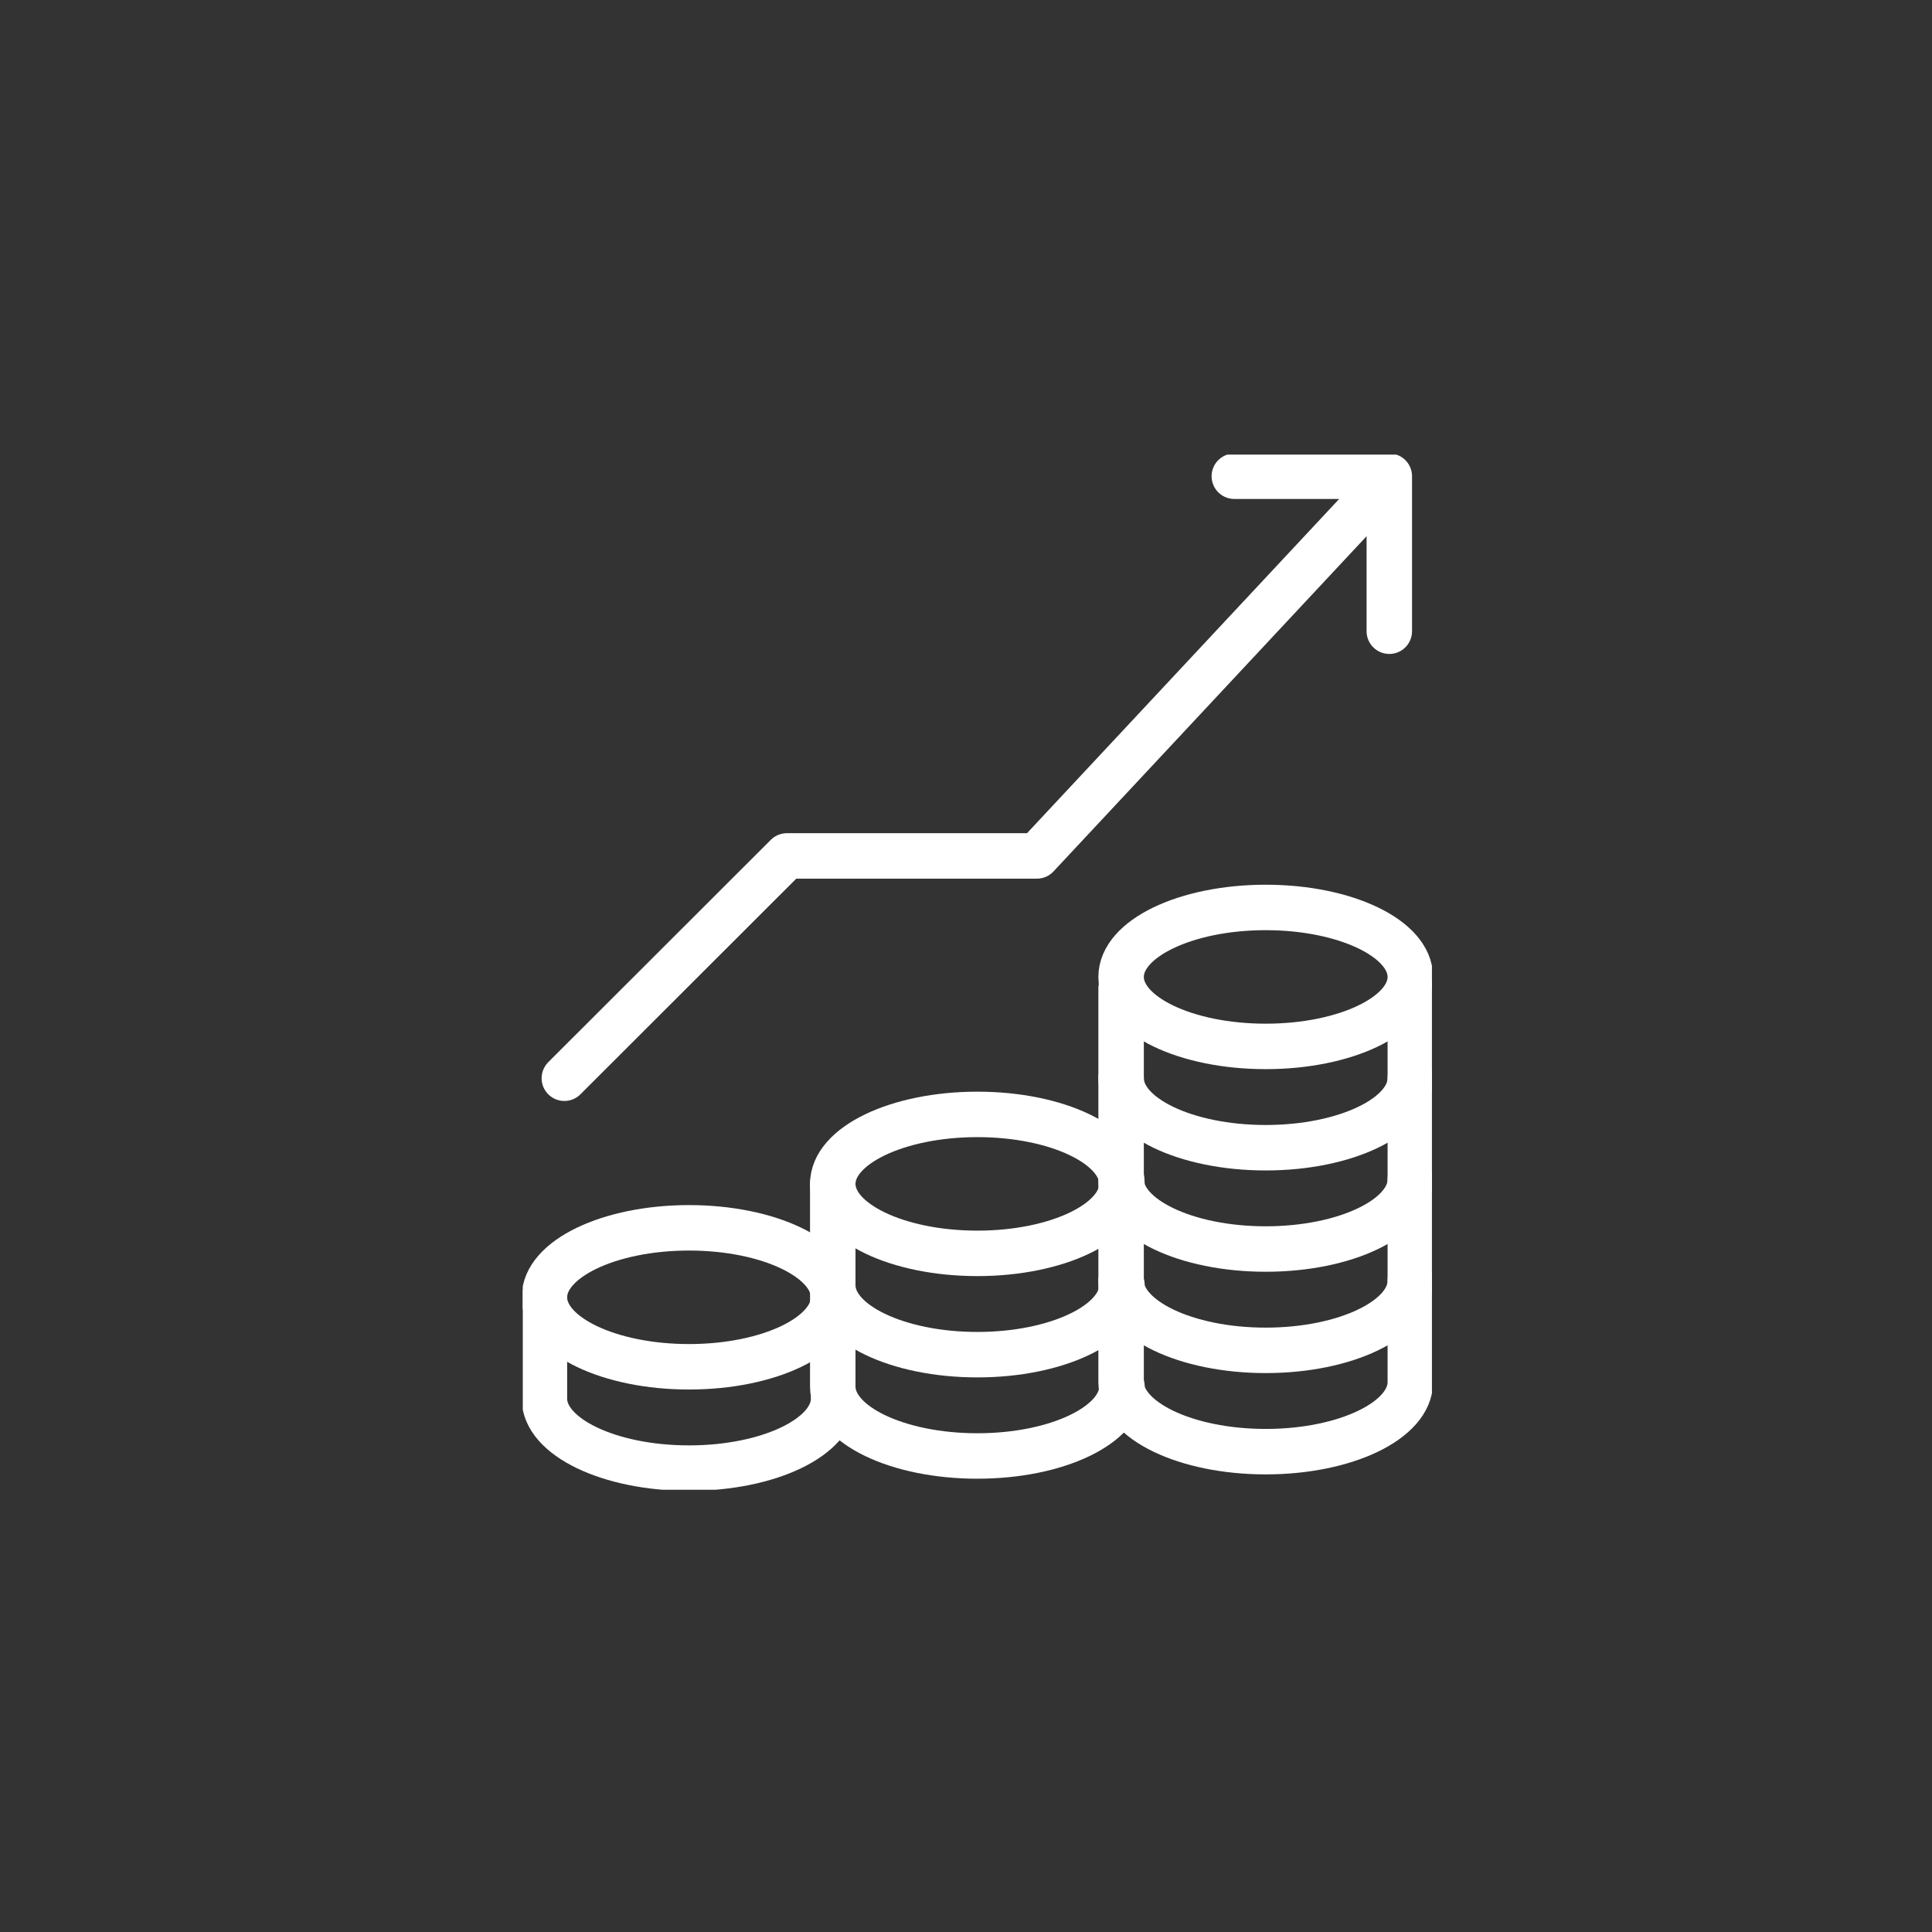
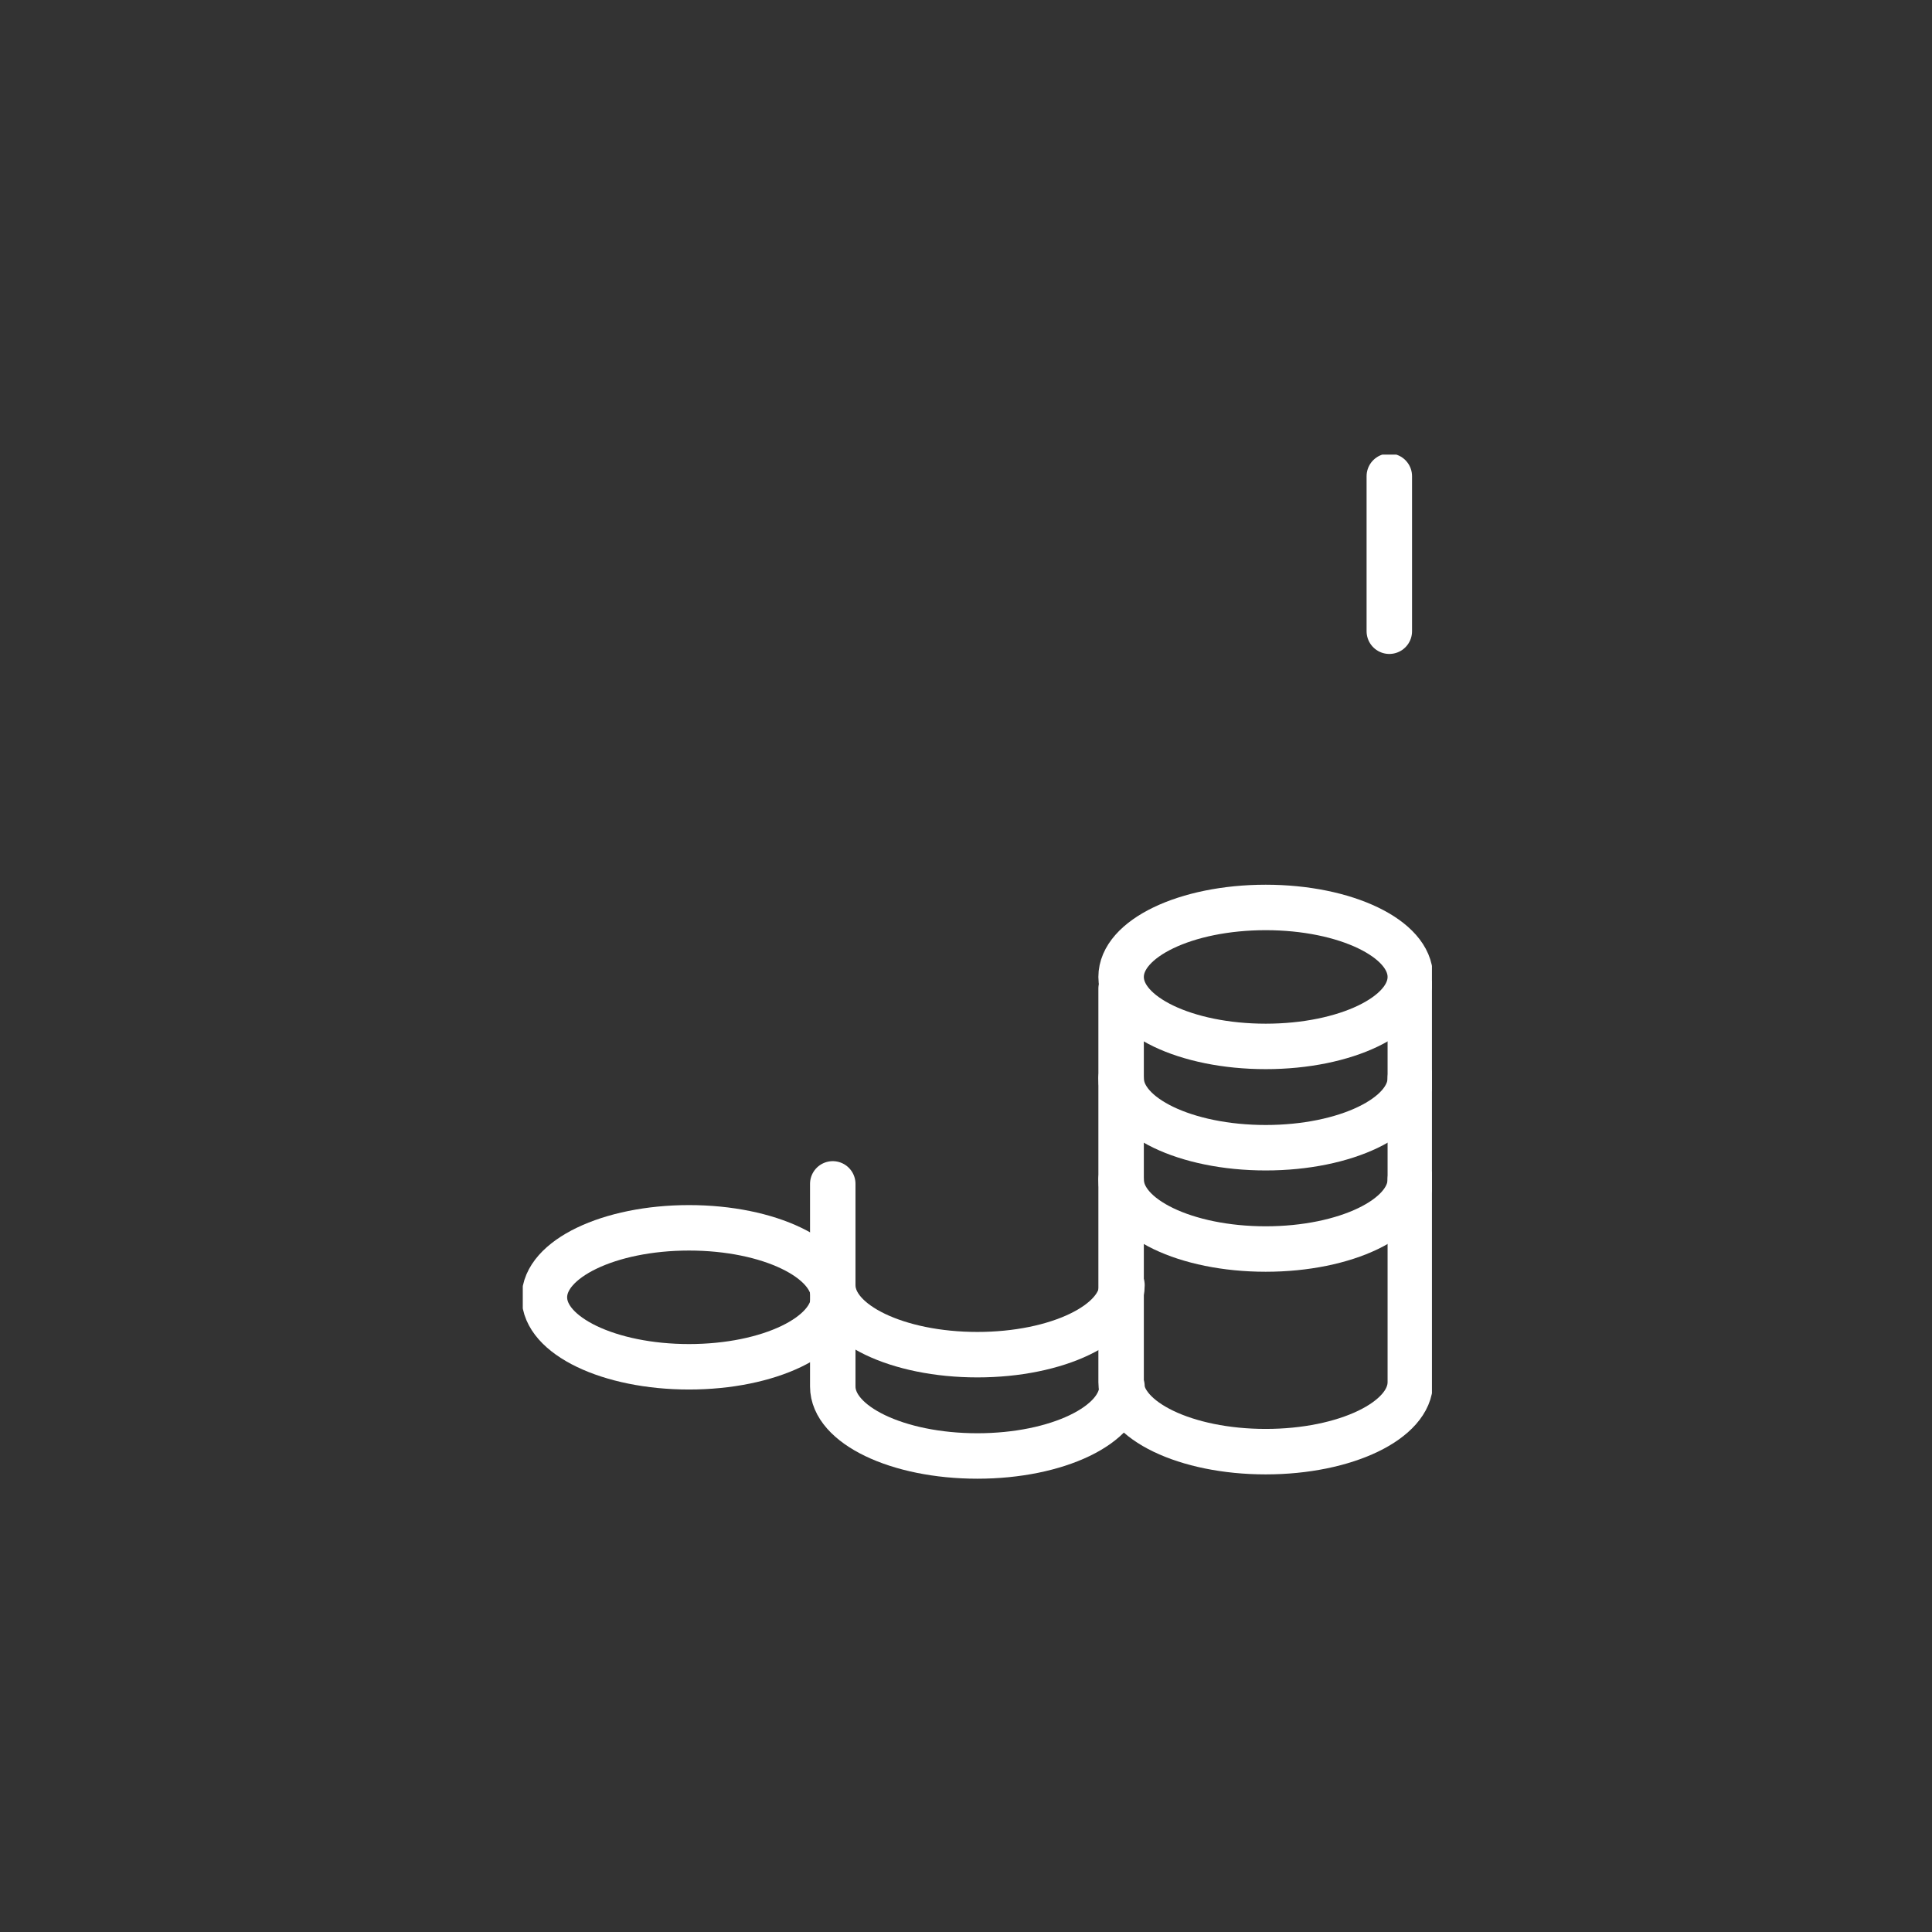
<svg xmlns="http://www.w3.org/2000/svg" width="85" height="85" viewBox="0 0 85 85" fill="none">
  <rect x="0" y="0" width="85" height="85" fill="#333333" stroke="none" />
  <g clip-path="url(#clip0_17571_1199)">
-     <path d="M61.124 27.771V20.952H54.305" stroke="white" stroke-width="2" stroke-linecap="round" stroke-linejoin="round" />
-     <path d="M60.962 21.229L45.619 37.657H34.619L24.829 47.438" stroke="white" stroke-width="2" stroke-linecap="round" stroke-linejoin="round" />
+     <path d="M61.124 27.771V20.952" stroke="white" stroke-width="2" stroke-linecap="round" stroke-linejoin="round" />
    <path d="M55.686 46.038C59.199 46.038 62.048 44.669 62.048 42.981C62.048 41.293 59.199 39.924 55.686 39.924C52.172 39.924 49.324 41.293 49.324 42.981C49.324 44.669 52.172 46.038 55.686 46.038Z" stroke="white" stroke-width="2" stroke-linecap="round" stroke-linejoin="round" />
    <path d="M62.048 47.438C62.048 49.124 59.2 50.495 55.686 50.495C52.171 50.495 49.324 49.124 49.324 47.438" stroke="white" stroke-width="2" stroke-linecap="round" stroke-linejoin="round" />
    <path d="M62.048 51.895C62.048 53.581 59.2 54.952 55.686 54.952C52.171 54.952 49.324 53.581 49.324 51.895" stroke="white" stroke-width="2" stroke-linecap="round" stroke-linejoin="round" />
-     <path d="M62.048 56.352C62.048 58.038 59.2 59.41 55.686 59.41C52.171 59.41 49.324 58.038 49.324 56.352" stroke="white" stroke-width="2" stroke-linecap="round" stroke-linejoin="round" />
    <path d="M62.048 43.495V60.809C62.048 62.495 59.2 63.867 55.686 63.867C52.171 63.867 49.324 62.495 49.324 60.809V43.495" stroke="white" stroke-width="2" stroke-linecap="round" stroke-linejoin="round" />
-     <path d="M43 55.143C46.514 55.143 49.362 53.774 49.362 52.086C49.362 50.397 46.514 49.029 43 49.029C39.486 49.029 36.638 50.397 36.638 52.086C36.638 53.774 39.486 55.143 43 55.143Z" stroke="white" stroke-width="2" stroke-linecap="round" stroke-linejoin="round" />
    <path d="M49.362 56.543C49.362 58.229 46.514 59.6 43 59.6C39.486 59.6 36.638 58.229 36.638 56.543" stroke="white" stroke-width="2" stroke-linecap="round" stroke-linejoin="round" />
    <path d="M49.362 61C49.362 62.686 46.514 64.057 43 64.057C39.486 64.057 36.638 62.686 36.638 61V52.086" stroke="white" stroke-width="2" stroke-linecap="round" stroke-linejoin="round" />
    <path d="M30.314 60.133C33.828 60.133 36.676 58.765 36.676 57.076C36.676 55.388 33.828 54.019 30.314 54.019C26.801 54.019 23.952 55.388 23.952 57.076C23.952 58.765 26.801 60.133 30.314 60.133Z" stroke="white" stroke-width="2" stroke-linecap="round" stroke-linejoin="round" />
-     <path d="M36.676 61.533C36.676 63.219 33.829 64.591 30.314 64.591C26.8 64.591 23.952 63.219 23.952 61.533V57.076" stroke="white" stroke-width="2" stroke-linecap="round" stroke-linejoin="round" />
  </g>
  <defs>
    <clipPath id="clip0_17571_1199">
      <rect width="40" height="45.543" fill="white" transform="translate(23 20)" />
    </clipPath>
  </defs>
</svg>